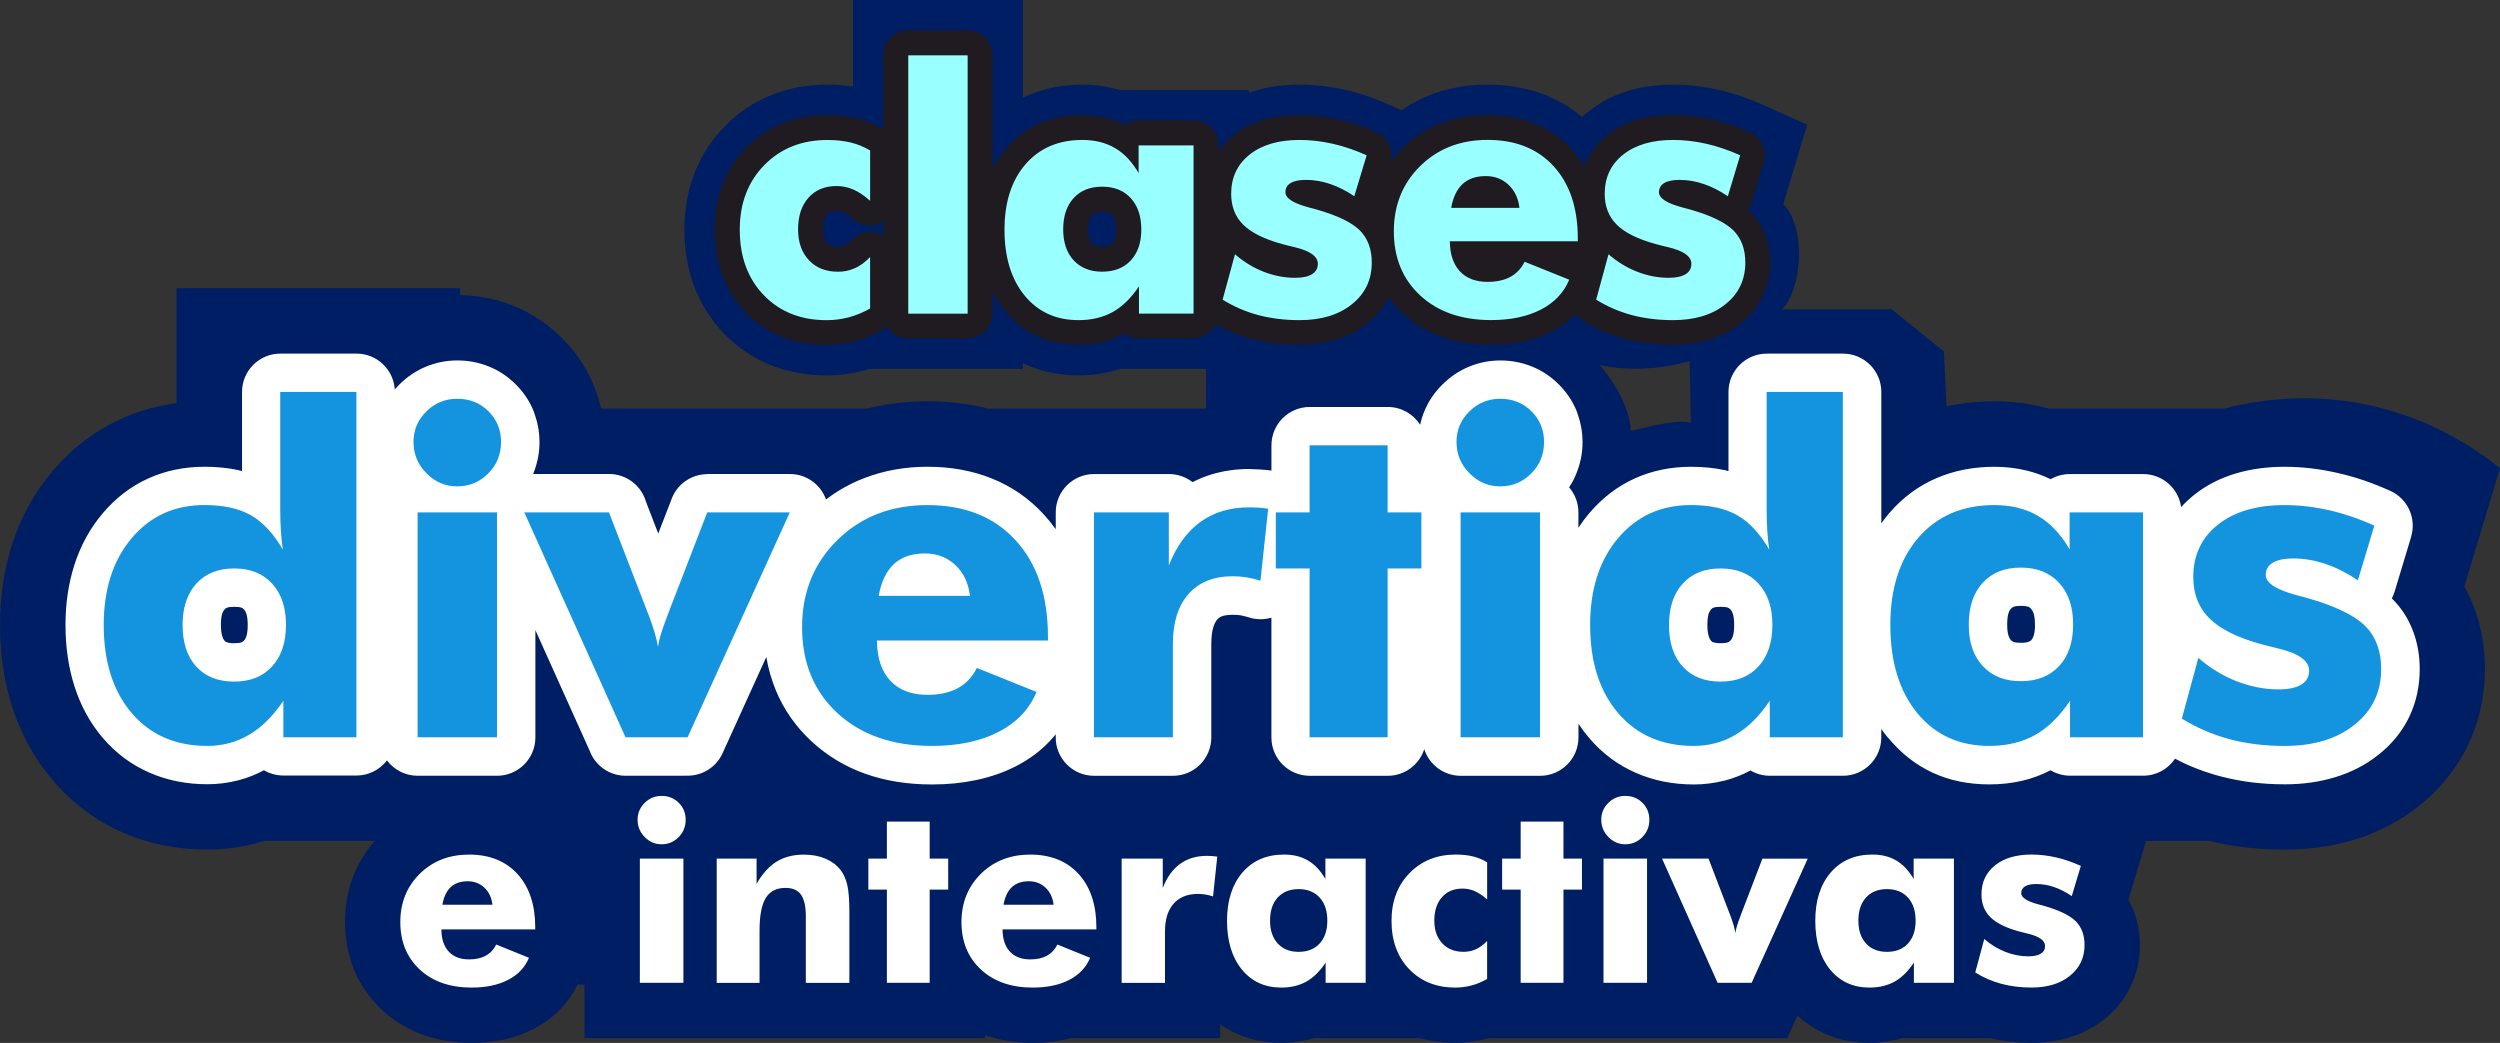
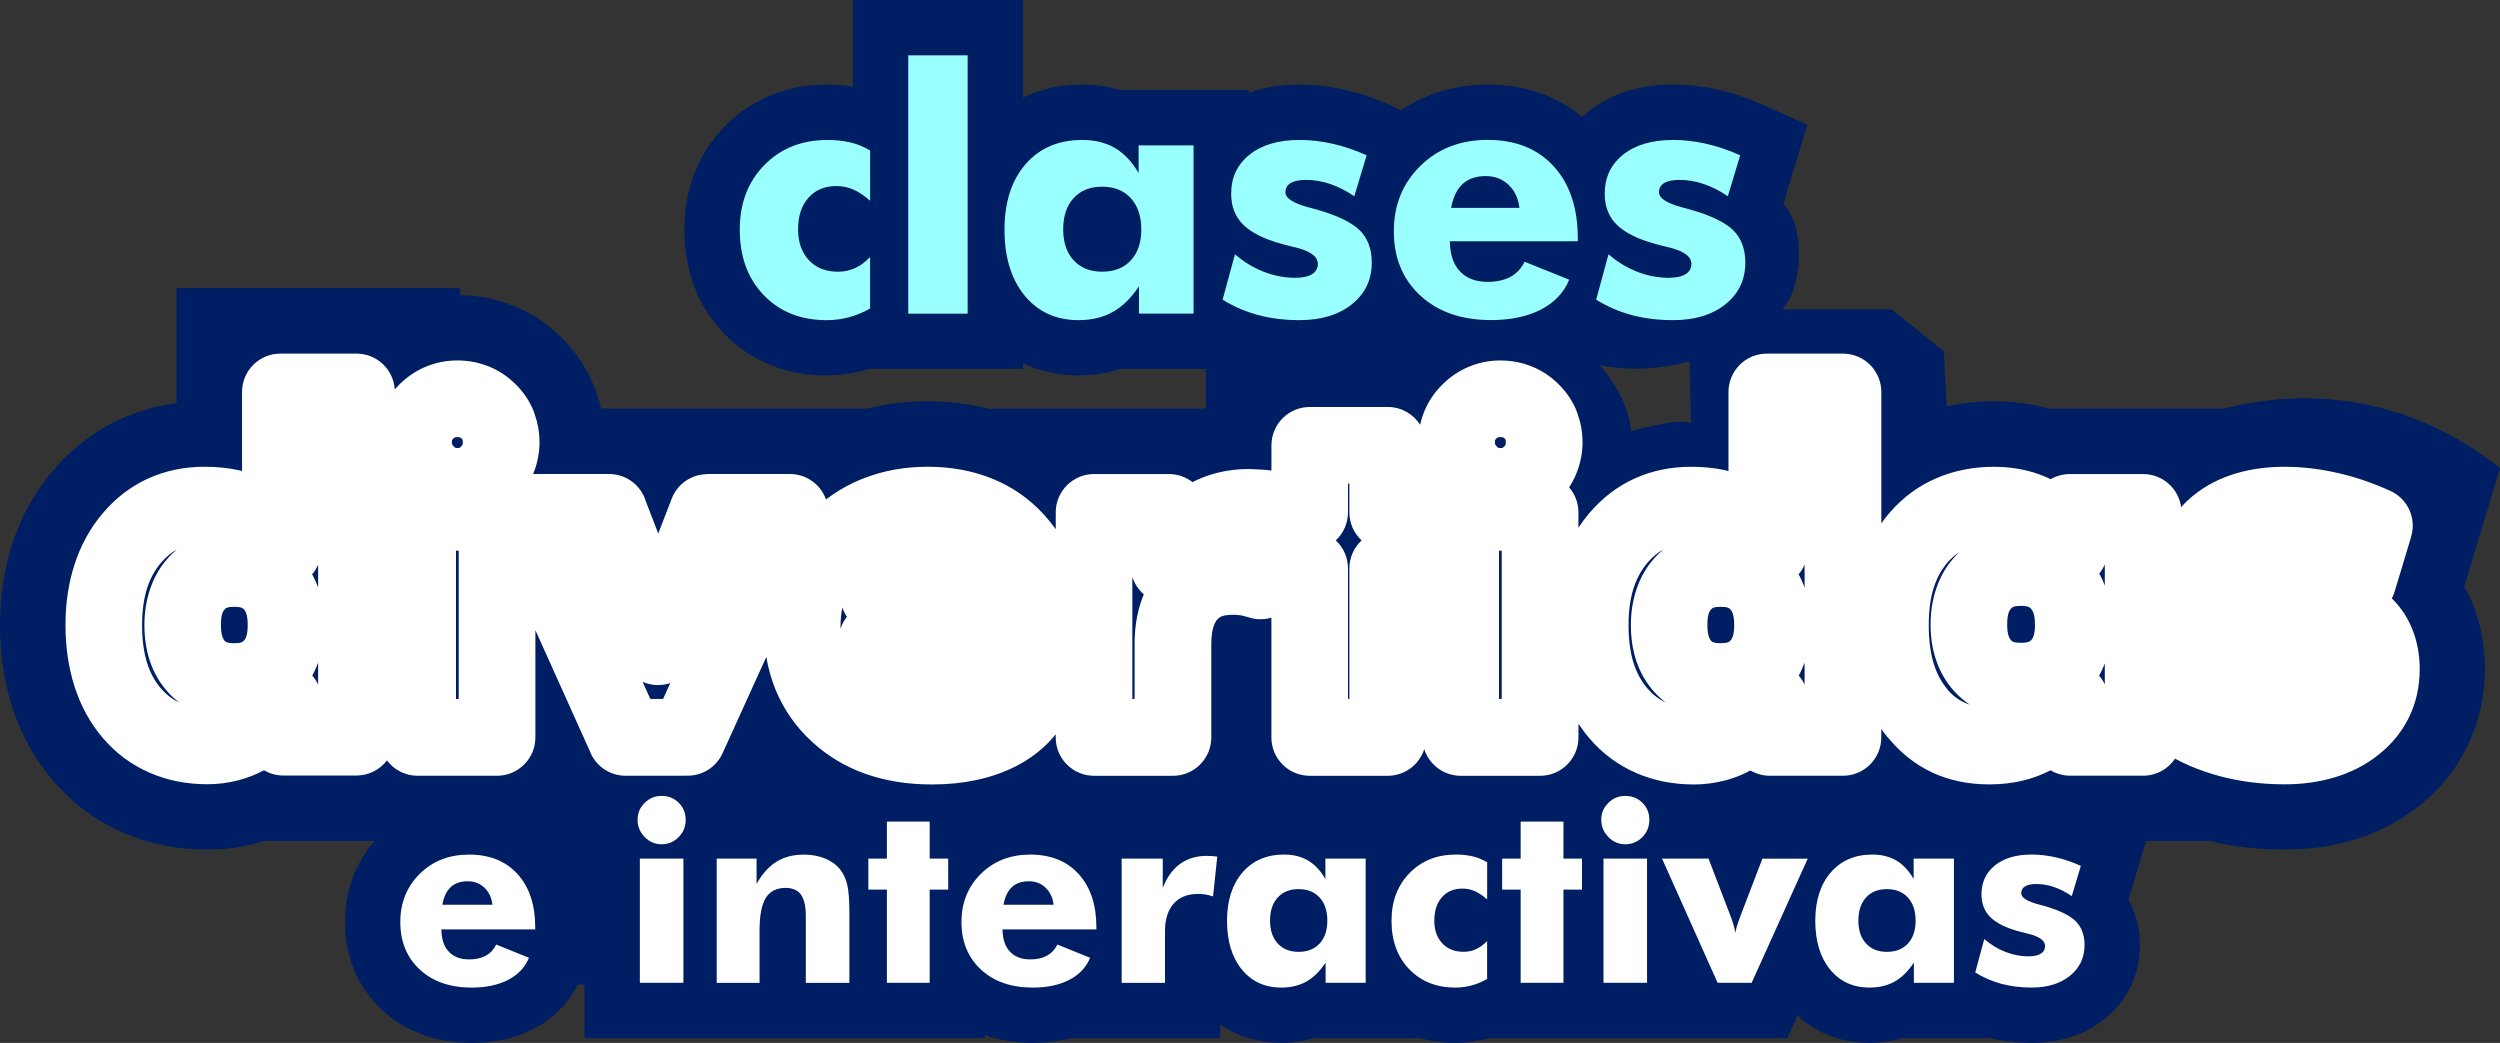
<svg xmlns="http://www.w3.org/2000/svg" clip-rule="evenodd" fill-rule="evenodd" height="15.082mm" image-rendering="optimizeQuality" shape-rendering="geometricPrecision" text-rendering="geometricPrecision" viewBox="0 0 76.115 31.753" width="36.153mm">
  <rect x="0" y="0" width="76.115" height="31.753" fill="#333333" stroke="none" />
  <path d="m48.168 3.563c.064-.06.131-.117.201-.173.737-.587 1.639-.814 2.568-.814.462 0 .921.054 1.372.155.469.105.925.263 1.363.46l1.35.606-.728 2.417c.72.724.558 2.627-.036 3.203h3.339l1.586 1.284.083 1.671c.468-.103.955-.154 1.455-.154.564 0 1.12.072 1.654.222h5.345c3.091-.798 6.096-.035 8.395 1.815l-1.086 3.602c.421.754.627 1.612.627 2.507 0 1.652-.7 3.126-1.99 4.16-1.179.946-2.616 1.343-4.11 1.343-.774 0-1.546-.081-2.298-.264h-1.92l-.537 1.794c.236.413.35.885.35 1.376 0 .892-.376 1.687-1.07 2.247-.638.515-1.418.732-2.229.732-.424 0-.846-.045-1.257-.146h-2.679c-.321.099-.658.146-.999.146-.836 0-1.595-.283-2.19-.833l-.31.688h-9.096c-.03.009-.06.017-.091.025-.302.08-.612.12-.924.12-.372 0-.732-.048-1.073-.146h-3.227c-.321.099-.657.146-.999.146-.687 0-1.322-.191-1.857-.565v.419h-4.543c-.377.101-.77.146-1.165.146-.505 0-.996-.075-1.454-.236v.09h-12.192v-1.626h-.214c-.287.585-.749 1.042-1.333 1.346-.586.304-1.234.426-1.89.426-1.014 0-1.969-.301-2.72-.997-.764-.707-1.135-1.648-1.135-2.684 0-.929.302-1.78.906-2.468h-3.369c-.555.176-1.136.264-1.73.264-1.837 0-3.496-.7-4.696-2.101-1.145-1.336-1.614-3.003-1.614-4.74 0-1.717.477-3.355 1.597-4.681.992-1.174 2.301-1.878 3.777-2.072v-3.499h8.635v.209c1.164.021 2.246.467 3.079 1.288.615.607 1.027 1.352 1.212 2.169h8.091c.592-.149 1.21-.222 1.846-.222.659 0 1.3.077 1.911.237v-.015h6.514c.018-.004.035-.008.053-.012v-1.196h-2.615c-.405.135-.831.197-1.265.197-.608 0-1.178-.124-1.691-.371v.174h-4.685c-.063.02-.126.038-.189.055-.359.095-.729.143-1.1.143-1.198 0-2.289-.407-3.126-1.272s-1.208-1.974-1.208-3.167c0-1.192.388-2.289 1.23-3.147s1.927-1.268 3.124-1.268c.26 0 .521.018.778.059v-2.636h5.176v2.974c.548-.267 1.159-.397 1.807-.397.39 0 .774.053 1.14.166h3.932v.081c.487-.173 1.01-.247 1.54-.247.462 0 .921.054 1.372.155.469.105.925.263 1.363.46l.367.165c.767-.527 1.664-.78 2.628-.78 1.076 0 2.074.308 2.875.987zm.537 7.553s.891.974.953 2.01c0 0 1.43-.414 1.824-.249l-.041-1.886s-1.306.435-2.736.124z" fill="#001e63" />
  <g fill-rule="nonzero">
-     <path d="m25.967 6.662c-.062-.053-.115-.095-.158-.124-.048-.032-.091-.057-.127-.072l-.003-.001c-.034-.014-.068-.025-.101-.032l-.003-.001c-.029-.005-.064-.009-.105-.009-.081 0-.145.01-.193.029l-.019.008c-.026.014-.052.035-.076.063-.036.041-.064.091-.083.148-.027.082-.041.186-.041.311 0 .112.013.204.037.276.021.056.049.105.086.143.031.033.068.058.113.075l.019.008c.054.017.121.026.203.026.043 0 .079-.003.109-.009l.021-.004c.025-.006.05-.015.075-.026.032-.016.065-.035.098-.06l.015-.011c.035-.027.071-.06.107-.099.253-.266.653-.308.953-.12v-.428c-.117.073-.255.116-.403.116-.202 0-.386-.079-.523-.208zm-1.92-1.149c.162-.182.353-.324.572-.427-.075.019-.147.042-.216.069-.219.087-.417.221-.594.4-.166.17-.293.363-.38.579l-.012.033c-.091.239-.137.514-.137.823 0 .325.045.611.136.857.085.232.212.436.38.609l.004.005c.313.324.728.498 1.246.521-.09-.019-.178-.045-.263-.076l-.048-.017c-.251-.099-.471-.249-.659-.45-.183-.195-.321-.421-.411-.678v-.003c-.084-.241-.127-.5-.127-.777 0-.282.039-.542.118-.78.087-.263.218-.493.392-.689zm2.959 4.436c-.061.056-.131.103-.208.137-.253.136-.508.239-.766.307-.132.035-.274.063-.425.082-.156.021-.303.031-.438.031-1.001 0-1.823-.331-2.462-.993l-.004-.004c-.317-.33-.555-.71-.713-1.138-.154-.419-.231-.88-.231-1.38 0-.493.079-.947.238-1.364l.018-.043c.162-.409.4-.773.712-1.092.323-.329.696-.578 1.116-.745.415-.165.863-.247 1.346-.247.146 0 .297.009.45.025.142.015.286.041.429.075l.001-.003c.135.032.276.079.42.137.131.054.262.12.391.199l.011.007v-2.257c0-.42.34-.76.76-.76h1.808c.42 0 .76.34.76.76v3.463c.118-.234.262-.449.431-.645l.001-.002c.287-.333.63-.584 1.027-.754.385-.164.809-.247 1.271-.247.25 0 .49.029.719.086.202.05.39.121.565.214.122-.084.27-.133.43-.133h1.673c.42 0 .76.34.76.76v.196c.127-.19.285-.36.473-.509.263-.21.57-.366.918-.469.327-.096.684-.144 1.072-.144.378 0 .768.045 1.169.135.202.045.4.101.593.166.189.064.386.142.591.234.352.157.525.549.417.908v.004c.112-.153.239-.299.38-.437v-.003c.342-.334.734-.587 1.175-.757.433-.168.901-.251 1.403-.251.516 0 .989.086 1.418.257.442.176.826.441 1.149.794.145.158.273.328.384.511.02-.053.043-.106.067-.158l.025-.048c.144-.287.347-.535.61-.744.263-.21.57-.366.918-.469.327-.096.684-.144 1.072-.144.378 0 .768.045 1.169.135.202.045.4.101.593.166.189.064.386.142.591.234.352.157.525.549.417.908l-.375 1.247c-.023.078-.058.149-.101.213l.082.077c.195.196.343.427.441.692.095.253.142.526.142.818 0 .373-.075.718-.225 1.034l-.001.003c-.149.316-.371.591-.665.826l-.02.015c-.27.213-.581.372-.933.479-.345.104-.717.157-1.116.157-.255 0-.502-.015-.743-.045-.236-.029-.472-.075-.704-.136l-.003-.001c-.231-.061-.453-.139-.665-.23-.206-.089-.414-.199-.623-.328-.087-.053-.159-.122-.215-.2-.201.21-.441.388-.721.532-.267.137-.561.24-.883.308-.309.065-.637.098-.983.098-.525 0-1.01-.077-1.454-.231-.46-.159-.864-.397-1.208-.714-.169-.156-.319-.324-.448-.506-.15.304-.368.571-.654.8l-.02.015c-.27.213-.581.372-.933.479-.345.104-.717.157-1.116.157-.255 0-.502-.015-.743-.045-.236-.029-.472-.075-.704-.136l-.003-.001c-.231-.061-.453-.139-.665-.23-.141-.061-.284-.132-.426-.212-.124.252-.383.426-.683.426h-1.662c-.164 0-.316-.052-.441-.141l-.039.019c-.199.105-.408.184-.627.236-.232.055-.477.083-.734.083-.448 0-.86-.086-1.237-.259-.379-.173-.708-.43-.988-.769-.152-.185-.282-.387-.39-.606v.676c0 .42-.34.76-.76.76h-1.808c-.273 0-.513-.144-.647-.36zm1.407-7.505v6.345h.287v-6.345zm5.574 4.539c0-.122-.013-.221-.038-.296-.019-.055-.046-.103-.082-.142-.028-.031-.062-.055-.099-.069l-.017-.007c-.049-.016-.115-.023-.195-.023-.146 0-.248.033-.308.099l-.021.023c-.023.032-.043.071-.059.118l-.007.02c-.02.073-.031.166-.031.279 0 .121.013.22.038.295.019.056.044.101.076.135.028.03.061.053.099.068l.001-.003c.054.021.125.032.212.032.089 0 .161-.011.216-.031.042-.018.077-.04.101-.067.031-.034.057-.079.076-.135l.001-.003c.025-.076.037-.173.037-.292zm1.399-.778c.081.24.121.499.121.778 0 .28-.04.54-.121.779-.049.143-.113.277-.19.401.148.139.241.336.241.555v.071h.142v-3.602h-.152v.081c-.002.199-.08.393-.224.537.075.123.137.256.185.4zm-3.261-.684c.216-.237.472-.404.769-.5-.237.006-.444.046-.62.121-.178.076-.337.195-.476.354-.147.167-.258.368-.333.601-.081.252-.122.55-.122.894 0 .35.039.655.118.911.072.237.179.443.32.614.131.159.28.277.447.353.169.077.372.116.608.116.075 0 .146-.004.213-.012-.091-.021-.178-.049-.263-.083l.001-.003c-.251-.1-.469-.249-.654-.449-.181-.196-.315-.424-.402-.681-.081-.239-.121-.498-.121-.776 0-.26.036-.505.107-.735l.014-.046c.078-.234.195-.443.349-.626l.045-.055zm4.974 1.604v.044l.02-.017zm3.641 1.461-.048.077c.105-.085.184-.181.234-.287.052-.107.077-.235.077-.384 0-.12-.014-.216-.041-.29-.021-.056-.053-.107-.096-.15-.037-.036-.088-.074-.151-.112.111.17.167.368.167.592 0 .2-.047.385-.142.554zm-2.358-2.286c.045.045.106.089.183.134-.127-.169-.19-.364-.19-.582 0-.163.034-.317.102-.462l.051-.098-.012.009c-.088.069-.153.145-.195.224l-.012.027c-.044.093-.066.209-.066.348 0 .099.013.182.039.248.022.057.056.109.1.152zm8.529-.512c.046.13.079.267.099.41.007.042.011.086.011.131 0 .091-.016.177-.045.258h.244c-.022-.117-.05-.228-.085-.332-.057-.172-.132-.327-.224-.466zm-3.475.404c.016-.087.035-.171.058-.252-.059.093-.109.189-.15.29-.097.239-.146.51-.146.811 0 .31.048.58.143.811.048.117.111.228.186.332l-.026-.076c-.068-.205-.107-.432-.116-.678l-.005-.084c0-.208.083-.396.218-.533-.139-.167-.205-.392-.163-.622zm8.678 2.395-.048.077c.105-.085.184-.181.234-.287.052-.107.077-.235.077-.384 0-.12-.014-.216-.041-.29-.021-.056-.053-.107-.096-.15-.037-.036-.088-.074-.151-.112.111.17.167.368.167.592 0 .2-.047.385-.142.554zm-2.358-2.286c.045.045.106.089.183.134-.127-.169-.19-.364-.19-.582 0-.163.034-.317.102-.462l.051-.098-.012.009c-.088.069-.153.145-.195.224l-.012.027c-.044.093-.066.209-.066.348 0 .099.013.182.039.248.022.057.056.109.1.152z" fill="#1f1b20" />
    <path d="m26.489 6.11c-.177-.156-.344-.268-.507-.339s-.332-.107-.512-.107c-.359 0-.644.118-.855.355s-.317.558-.317.965c0 .391.111.705.331.939s.514.35.887.35c.183 0 .355-.036.516-.109s.313-.185.459-.338v1.567c-.216.121-.433.211-.649.268s-.44.087-.67.087c-.788 0-1.427-.253-1.915-.759-.49-.506-.734-1.172-.734-1.996 0-.802.249-1.458.748-1.967.5-.509 1.139-.764 1.922-.764.26 0 .495.026.705.076.209.05.409.132.594.244v1.529zm1.164 3.439v-7.865h1.808v7.865zm7.095-2.566c0-.4-.106-.715-.319-.949s-.504-.35-.873-.35-.658.116-.869.348c-.211.23-.317.549-.317.951 0 .398.106.713.319.944.213.23.502.345.868.345.369 0 .66-.114.873-.345.213-.23.319-.545.319-.944zm1.591-2.556v5.122h-1.662v-.831c-.237.355-.502.615-.798.781-.296.165-.644.248-1.043.248-.684 0-1.229-.249-1.64-.748-.409-.499-.613-1.169-.613-2.007 0-.836.215-1.5.642-1.993.428-.492 1.003-.738 1.726-.738.386 0 .719.083.998.248.279.164.518.417.717.76v-.842zm.885 4.696.376-1.382c.265.23.554.407.871.532.317.123.636.185.956.185.227 0 .4-.036.518-.109.119-.073.178-.178.178-.317 0-.227-.239-.397-.717-.509-.156-.036-.282-.069-.376-.095-.542-.149-.933-.344-1.179-.587-.244-.241-.367-.556-.367-.94 0-.499.187-.895.561-1.193s.88-.447 1.519-.447c.329 0 .663.038 1.003.114.339.076.687.194 1.042.353l-.376 1.247c-.239-.163-.483-.288-.731-.372-.248-.085-.493-.126-.741-.126-.206 0-.362.033-.468.097s-.157.158-.157.279c0 .182.237.336.712.462.109.029.191.052.244.066.625.178 1.06.39 1.306.63.244.243.367.57.367.982 0 .523-.201.947-.604 1.269-.402.324-.935.485-1.597.485-.45 0-.867-.052-1.254-.154-.386-.104-.748-.26-1.086-.469zm9.037-2.795c-.035-.291-.145-.525-.332-.702-.189-.177-.419-.265-.694-.265-.294 0-.53.08-.705.241-.173.161-.289.404-.348.726h2.08zm1.777 1.018h-3.896c.003.395.106.7.305.914.201.215.483.322.848.322.275 0 .506-.052.694-.154.187-.104.331-.256.429-.459l1.359.547c-.163.393-.45.696-.862.909-.414.213-.919.32-1.519.32-.894 0-1.61-.248-2.149-.743-.54-.497-.81-1.15-.81-1.962 0-.798.27-1.462.809-1.99.54-.528 1.223-.791 2.047-.791.848 0 1.519.267 2.009.802s.736 1.268.736 2.198zm.559 1.777.376-1.382c.265.23.554.407.871.532.317.123.636.185.956.185.227 0 .4-.036.518-.109.119-.073.178-.178.178-.317 0-.227-.239-.397-.717-.509-.156-.036-.282-.069-.376-.095-.542-.149-.933-.344-1.179-.587-.244-.241-.367-.556-.367-.94 0-.499.187-.895.561-1.193s.88-.447 1.519-.447c.329 0 .663.038 1.003.114.339.076.687.194 1.042.353l-.376 1.247c-.239-.163-.483-.288-.731-.372-.248-.085-.493-.126-.741-.126-.206 0-.362.033-.468.097s-.157.158-.157.279c0 .182.237.336.712.462.109.029.191.052.244.066.625.178 1.06.39 1.306.63.244.243.367.57.367.982 0 .523-.201.947-.604 1.269-.402.324-.935.485-1.597.485-.45 0-.867-.052-1.254-.154-.386-.104-.748-.26-1.086-.469z" fill="#9ff" />
    <path d="m7.542 19.03c0-.147-.014-.263-.042-.346-.019-.056-.043-.1-.072-.132l-.002-.002-.003.002c-.022-.024-.044-.041-.065-.049l-.004-.001c-.049-.018-.123-.027-.223-.027s-.174.009-.221.028l-.021.008c-.016.009-.033.023-.049.041-.032.035-.057.078-.073.126-.027.082-.041.2-.041.351 0 .145.015.263.045.354.018.055.04.097.066.126.02.022.041.038.063.047l.001-.004c.054.021.131.032.23.032.1 0 .174-.01.222-.029l.021-.008c.016-.009.032-.023.049-.041l.028-.029c.019-.028.035-.062.049-.102.028-.083.042-.199.042-.346zm1.962-1.543c.071.127.131.261.182.401v-.698c-.045.107-.106.207-.182.297zm-4.385-.502c.083-.091.171-.175.265-.252-.176.095-.337.229-.484.403-.185.22-.326.476-.42.769-.102.318-.154.692-.154 1.123 0 .452.052.841.155 1.164.093.294.233.549.417.764.164.191.348.333.553.427-.12-.091-.231-.193-.333-.305-.252-.277-.438-.599-.558-.964-.109-.33-.163-.692-.163-1.083 0-.381.056-.742.168-1.081.123-.371.308-.693.556-.965zm4.567 3.187c-.05.138-.109.271-.179.396.072.082.132.175.179.275zm2.098 2.976c-.213.282-.551.464-.931.464h-2.224c-.216 0-.419-.059-.592-.161-.243.13-.494.23-.752.299l-.061.015c-.298.074-.602.112-.911.112-.635 0-1.22-.117-1.757-.35-.551-.239-1.026-.592-1.425-1.058-.384-.449-.673-.974-.864-1.575-.182-.571-.273-1.194-.273-1.866 0-.659.091-1.271.272-1.834.19-.589.476-1.11.858-1.562.396-.469.859-.824 1.389-1.065.523-.237 1.096-.356 1.717-.356.373 0 .72.035 1.039.105l.1.027v-2.41c0-.644.522-1.167 1.167-1.167h2.319c.619 0 1.125.482 1.164 1.091.046-.053.094-.104.145-.155.238-.236.507-.416.807-.54.304-.125.621-.188.953-.188.334 0 .653.061.955.182.304.121.576.302.816.54l.005.005c.24.238.421.507.543.806.016.04.03.081.042.122.094.268.141.545.141.831 0 .33-.063.649-.189.957l-.004.015h2.313c.531 0 .979.355 1.12.84l.375.972.411-1.064c.178-.461.618-.743 1.084-.744v-.004h2.514c.507 0 .938.323 1.099.775.356-.272.744-.489 1.163-.65.597-.231 1.24-.346 1.929-.346.708 0 1.359.118 1.951.355.612.244 1.142.611 1.59 1.1.13.142.25.291.361.447v-.513c0-.644.522-1.167 1.167-1.167h2.28c.27 0 .519.092.717.246.188-.097.385-.177.589-.238.358-.107.737-.161 1.136-.161.233.009.445.016.678.047v-.769c0-.644.522-1.167 1.167-1.167h2.375c.414 0 .778.216.985.542.031-.146.076-.288.134-.426.125-.298.308-.566.549-.804.238-.236.507-.416.807-.54.304-.125.621-.188.953-.188.334 0 .653.061.955.182.304.121.576.302.816.54l.005.005c.24.238.421.507.543.806.016.04.03.081.042.122.094.268.141.545.141.831 0 .33-.063.649-.189.957l-.002.004c-.058.147-.131.285-.218.416.176.204.283.471.283.762v.468c.099-.152.207-.297.324-.435.396-.469.859-.824 1.389-1.065.523-.237 1.096-.356 1.717-.356.373 0 .72.035 1.039.105l.1.027v-2.41c0-.644.522-1.167 1.167-1.167h2.319c.644 0 1.167.522 1.167 1.167v3.999c.081-.114.167-.224.259-.33.404-.465.881-.815 1.429-1.049.533-.228 1.12-.342 1.758-.342.345 0 .678.04.997.119.252.063.489.149.712.259.171-.099.37-.156.582-.156h2.236c.59 0 1.077.438 1.155 1.006.12-.134.253-.259.4-.376.367-.292.794-.51 1.279-.653.452-.133.944-.199 1.476-.199.255 0 .521.016.797.047l.037.005c.245.029.499.074.762.133.276.062.545.138.808.227.255.087.524.193.804.319.54.241.806.842.64 1.394l.002.001-.502 1.666c-.023.076-.052.148-.088.215l.012.012c.282.28.495.61.637.991.133.356.2.739.2 1.146 0 .524-.105 1.009-.316 1.451-.21.441-.521.828-.934 1.157l-.031.024c-.374.294-.805.515-1.292.663-.476.145-.989.217-1.536.217-.346 0-.684-.021-1.011-.061-.321-.04-.642-.102-.961-.186l-.004-.001c-.316-.084-.619-.189-.91-.314-.151-.065-.302-.138-.454-.219-.209.312-.565.518-.97.518h-2.222c-.219 0-.424-.06-.599-.165-.269.14-.551.245-.845.315-.321.076-.661.115-1.016.115-1.278 0-2.306-.476-3.09-1.428l-.002-.002-.003.002c-.069-.084-.135-.171-.197-.26v.258c0 .644-.522 1.167-1.167 1.167h-2.224c-.216 0-.419-.059-.592-.161-.243.13-.494.23-.752.299l-.061.015c-.298.074-.602.112-.911.112-.635 0-1.22-.117-1.757-.35-.551-.239-1.026-.592-1.425-1.058-.12-.14-.23-.287-.331-.441v.418c0 .644-.522 1.167-1.167 1.167h-2.417c-.52 0-.96-.34-1.111-.81-.151.47-.591.81-1.111.81h-2.375c-.644 0-1.167-.522-1.167-1.167v-3.647c-.143.042-.296.058-.454.041-.097-.01-.19-.032-.278-.064-.066-.018-.127-.034-.193-.048l-.13-.013-.109-.004c-.152 0-.269.016-.35.048-.05.02-.096.053-.136.099l-.025.027c-.035.05-.066.115-.091.196-.043.137-.064.314-.064.53v2.835c0 .644-.522 1.167-1.167 1.167h-2.403c-.644 0-1.167-.522-1.167-1.167v-.097c-.06.075-.123.147-.189.217-.282.297-.619.547-1.011.75-.369.19-.776.332-1.218.426-.424.09-.873.135-1.345.135-1.495 0-2.716-.435-3.661-1.303-.485-.447-.852-.969-1.099-1.568-.132-.321-.229-.658-.288-1.011l-1.331 2.929c-.194.431-.618.686-1.062.686l-1.891.002c-.499 0-.925-.313-1.091-.754l-1.656-3.68v3.267c0 .644-.522 1.167-1.167 1.167h-2.417c-.381 0-.719-.182-.932-.464zm1.98-9.748c-.004.01-.006.03-.006.061s.003.052.007.064c.008.02.025.043.049.067.023.023.042.039.057.045.007.003.025.005.051.005.033 0 .056-.003.067-.007.015-.006.032-.02.052-.04.023-.023.037-.042.043-.056.004-.012.006-.038.006-.077l-.002-.06-.008-.018c-.003-.008-.011-.019-.022-.03l-.007-.007c-.014-.014-.028-.024-.041-.029-.014-.006-.044-.009-.09-.009-.036 0-.059.002-.068.006-.013.005-.03.019-.051.039l-.005.004c-.018.018-.029.032-.034.043zm.119 3.366v4.513h.083v-4.513zm5.682 3.993.234.52h.39l.219-.482c-.067.023-.136.039-.208.049-.224.032-.441-.002-.634-.087zm6.219-1.979c-.058-.088-.105-.185-.137-.287-.038.188-.057.388-.057.601v.049c.043-.133.109-.256.193-.363zm8.691-1.218v3.717h.069v-1.669c0-.443.058-.851.174-1.222.031-.101.067-.198.107-.293-.162-.14-.285-.324-.351-.533zm6.566-.255v3.972h.042v-3.972c0-.337.143-.641.372-.854-.229-.213-.372-.517-.372-.854v-.875h-.042v.875c0 .337-.143.641-.372.854.229.213.372.517.372.854zm4.478-3.907c-.004.01-.006.03-.006.061s.003.052.007.064c.008.02.025.043.049.067.023.023.042.039.057.045.007.003.025.005.051.005.033 0 .056-.003.067-.007.015-.006.032-.02.052-.04.023-.023.037-.042.043-.056.004-.012.006-.038.006-.077l-.002-.06-.008-.018c-.003-.008-.011-.019-.022-.03l-.007-.007c-.014-.014-.028-.024-.041-.029-.014-.006-.044-.009-.09-.009-.036 0-.059.002-.068.006-.013.005-.03.019-.051.039l-.005.004c-.018.018-.029.032-.034.043zm.119 3.366v4.513h.083v-4.513zm7.161 2.264c0-.147-.014-.263-.042-.346-.019-.056-.043-.1-.072-.132l-.002-.002-.003.002c-.022-.024-.044-.041-.065-.049l-.004-.001c-.049-.018-.123-.027-.223-.027s-.174.009-.221.028l-.021.008c-.016.009-.033.023-.049.041-.032.035-.057.078-.073.126-.027.082-.041.2-.041.351 0 .145.015.263.045.354.018.055.04.097.066.126.02.022.041.038.063.047l.001-.004c.054.021.131.032.23.032.1 0 .174-.01.222-.029l.021-.008c.016-.009.032-.023.049-.041l.028-.029c.019-.028.035-.062.049-.102.028-.083.042-.199.042-.346zm1.962-1.543c.071.127.131.261.182.401v-.698c-.045.107-.106.207-.182.297zm-4.385-.502c.083-.091.171-.175.265-.252-.176.095-.337.229-.484.403-.185.22-.326.476-.42.769-.102.318-.154.692-.154 1.123 0 .452.052.841.155 1.164.093.294.233.549.417.764.164.191.348.333.553.427-.12-.091-.231-.193-.333-.305-.252-.277-.438-.599-.558-.964-.109-.33-.163-.692-.163-1.083 0-.381.056-.742.168-1.081.123-.371.308-.693.556-.965zm4.567 3.187c-.05.138-.109.271-.179.396.072.082.132.175.179.275zm7.013-1.156c0-.148-.014-.264-.043-.349-.018-.053-.044-.099-.078-.136-.023-.025-.049-.044-.077-.055l-.02-.008c-.049-.014-.12-.022-.209-.022-.102 0-.178.01-.227.03-.027.011-.052.028-.073.053l-.011.012c-.028.033-.05.072-.065.118-.028.084-.042.204-.042.357 0 .147.014.263.043.347.018.054.041.097.069.126.022.024.049.042.08.054.048.019.124.028.228.028.103 0 .182-.011.238-.033.032-.013.058-.029.077-.05.027-.029.051-.072.069-.126.028-.084.043-.2.043-.347zm1.959-1.554c.064.116.12.238.168.366v-.644c-.043.099-.099.193-.168.278zm-4.408-.5c.048-.053.097-.103.149-.151-.132.084-.252.189-.361.314-.183.211-.321.463-.416.755-.104.321-.156.704-.156 1.148 0 .455.05.847.15 1.174.089.293.225.55.405.77l-.003.002c.189.229.421.389.695.48-.163-.11-.314-.239-.452-.388-.256-.277-.447-.599-.57-.965-.114-.336-.17-.698-.17-1.085 0-.384.057-.747.17-1.087.12-.361.3-.677.538-.944zm4.576 3.239c-.049.129-.107.253-.173.371.069.08.128.169.173.266z" fill="#fff" />
-     <path d="m8.708 19.03c0-.532-.141-.954-.424-1.262-.28-.308-.667-.461-1.153-.461-.488 0-.872.153-1.153.461-.28.308-.419.729-.419 1.262 0 .537.139.958.416 1.264.278.305.662.458 1.155.458.486 0 .873-.153 1.153-.461.282-.308.424-.729.424-1.261zm2.143-7.096v10.512h-2.224v-1.111c-.308.461-.653.806-1.037 1.032-.384.229-.81.343-1.28.343-.963 0-1.729-.333-2.298-.998-.569-.664-.854-1.56-.854-2.685 0-1.09.285-1.972.852-2.643s1.305-1.007 2.217-1.007c.579 0 1.051.104 1.414.312s.687.558.972 1.046c-.028-.162-.046-.347-.06-.553s-.021-.431-.021-.669v-3.58h2.319zm1.738 1.527c0-.366.129-.676.391-.933.259-.257.572-.387.94-.387.38 0 .697.127.951.38.257.252.384.565.384.94s-.129.692-.391.954c-.259.261-.574.393-.944.393-.363 0-.676-.134-.937-.4-.262-.266-.393-.581-.393-.947zm.125 8.985v-6.846h2.417v6.846zm6.33 0-3.081-6.846h2.578l1.167 3.023c.014.032.028.069.046.116.15.398.243.715.278.956.032-.222.12-.519.266-.889.03-.081.053-.141.067-.183l1.167-3.023h2.514l-3.111 6.846zm10.487-4.305c-.046-.389-.194-.701-.444-.937-.252-.236-.56-.354-.928-.354-.393 0-.708.106-.942.322-.232.215-.387.539-.465.97h2.78zm2.375 1.361h-5.208c.005.528.141.935.407 1.222.268.287.646.431 1.134.431.368 0 .676-.069.928-.206.25-.139.442-.343.574-.613l1.817.731c-.218.525-.602.93-1.153 1.215-.553.285-1.229.428-2.03.428-1.194 0-2.152-.331-2.872-.993-.722-.664-1.083-1.537-1.083-2.622 0-1.067.361-1.953 1.081-2.659.722-.706 1.634-1.058 2.736-1.058 1.134 0 2.03.356 2.685 1.072.655.715.984 1.694.984 2.937v.116zm1.4 2.944v-6.846h2.28v1.613c.236-.59.556-1.03.963-1.324s.9-.442 1.479-.442c.095 0 .192.002.289.009s.195.019.294.032l-.236 2.194c-.143-.048-.287-.083-.426-.106-.141-.021-.275-.032-.407-.032-.586 0-1.037.18-1.356.539-.317.359-.477.868-.477 1.528v2.835zm6.566 0v-5.138h-1.028v-1.708h1.028v-2.041h2.375v2.041h1.028v1.708h-1.028v5.138zm4.472-8.985c0-.366.129-.676.391-.933.259-.257.572-.387.94-.387.38 0 .697.127.951.38.257.252.384.565.384.94s-.129.692-.391.954c-.259.261-.574.393-.944.393-.363 0-.676-.134-.937-.4-.262-.266-.393-.581-.393-.947zm.125 8.985v-6.846h2.417v6.846zm9.494-3.416c0-.532-.141-.954-.424-1.262-.28-.308-.667-.461-1.153-.461-.488 0-.872.153-1.153.461-.28.308-.419.729-.419 1.262 0 .537.139.958.416 1.264.278.305.662.458 1.155.458.486 0 .873-.153 1.153-.461.282-.308.424-.729.424-1.261zm2.143-7.096v10.512h-2.224v-1.111c-.308.461-.653.806-1.037 1.032-.384.229-.81.343-1.28.343-.963 0-1.729-.333-2.298-.998-.569-.664-.854-1.56-.854-2.685 0-1.09.285-1.972.852-2.643s1.305-1.007 2.217-1.007c.579 0 1.051.104 1.414.312s.687.558.972 1.046c-.028-.162-.046-.347-.06-.553s-.021-.431-.021-.669v-3.58h2.319zm7.013 7.082c0-.535-.141-.956-.426-1.268s-.673-.467-1.167-.467c-.493 0-.879.155-1.162.465-.283.308-.424.734-.424 1.271 0 .532.141.954.426 1.261.285.308.671.461 1.159.461.493 0 .882-.153 1.167-.461s.426-.729.426-1.261zm2.127-3.416v6.846h-2.222v-1.111c-.317.475-.671.822-1.067 1.044-.396.22-.861.331-1.393.331-.914 0-1.643-.333-2.192-1-.546-.667-.819-1.562-.819-2.682 0-1.118.287-2.004.859-2.664.572-.657 1.34-.986 2.308-.986.516 0 .96.111 1.333.331s.692.558.958 1.016v-1.125h2.236zm1.183 6.277.502-1.847c.354.308.741.544 1.164.711.423.164.849.248 1.278.248.303 0 .535-.049.692-.146.16-.097.238-.239.238-.424 0-.303-.319-.53-.958-.68-.208-.049-.377-.093-.502-.127-.724-.199-1.248-.461-1.576-.785-.326-.322-.491-.743-.491-1.257 0-.667.25-1.197.75-1.595s1.176-.597 2.03-.597c.44 0 .886.051 1.34.153.453.102.919.259 1.393.472l-.502 1.666c-.319-.217-.646-.384-.977-.497s-.66-.169-.991-.169c-.275 0-.484.044-.625.13s-.211.211-.211.373c0 .243.317.449.951.618.146.039.255.069.327.088.835.238 1.416.521 1.745.843.326.324.491.761.491 1.312 0 .699-.268 1.266-.808 1.696-.537.433-1.25.648-2.134.648-.602 0-1.16-.069-1.676-.206-.516-.139-1-.347-1.451-.627z" fill="#1494de" />
    <path d="m14.993 27.545c-.025-.215-.107-.387-.244-.518-.139-.13-.308-.196-.509-.196-.216 0-.389.059-.517.178-.127.119-.212.298-.255.536h1.526zm1.303.752h-2.858c.003.292.077.517.224.675.147.159.354.238.622.238.202 0 .371-.038.509-.114.137-.077.243-.189.315-.339l.997.404c-.119.29-.33.514-.633.671s-.674.236-1.114.236c-.655 0-1.181-.183-1.576-.548-.396-.367-.594-.849-.594-1.448 0-.589.198-1.079.593-1.469.396-.39.897-.584 1.501-.584.623 0 1.114.197 1.474.592.359.395.54.936.54 1.622zm3.116-3.337c0-.202.071-.373.215-.515.142-.142.314-.213.516-.213.208 0 .383.07.522.21.141.139.211.312.211.519s-.071.382-.215.527c-.142.144-.315.217-.519.217-.199 0-.371-.074-.514-.221s-.216-.321-.216-.523zm.069 4.963v-3.781h1.326v3.781zm2.34 0v-3.781h1.214v.767c.175-.308.379-.533.61-.676.23-.142.507-.213.828-.213.244 0 .46.04.649.118.189.079.344.192.462.34.1.127.17.283.212.464.042.183.064.455.064.817v2.166h-1.326v-2.026c0-.303-.049-.521-.147-.66-.098-.137-.254-.206-.47-.206-.276 0-.476.102-.603.307-.126.205-.189.537-.189.997v1.588h-1.303zm5.181 0v-2.838h-.564v-.943h.564v-1.127h1.303v1.127h.564v.943h-.564v2.838zm5.076-2.378c-.025-.215-.107-.387-.244-.518-.138-.13-.307-.196-.509-.196-.216 0-.389.059-.517.178-.127.119-.212.298-.255.536h1.526zm1.303.752h-2.858c.003.292.077.517.224.675.147.159.354.238.622.238.202 0 .371-.038.509-.114.137-.077.243-.189.315-.339l.997.404c-.119.29-.33.514-.633.671s-.674.236-1.114.236c-.656 0-1.181-.183-1.576-.548-.396-.367-.594-.849-.594-1.448 0-.589.198-1.079.593-1.469.396-.39.897-.584 1.501-.584.623 0 1.114.197 1.474.592.359.395.54.936.54 1.622zm.769 1.626v-3.781h1.251v.891c.129-.326.305-.569.528-.731.224-.162.494-.244.812-.244.052 0 .105.001.159.005.053.004.107.01.161.018l-.129 1.212c-.079-.027-.157-.046-.233-.059-.078-.012-.151-.018-.224-.018-.321 0-.569.1-.744.298-.174.198-.262.479-.262.844v1.566h-1.318zm6.262-1.895c0-.295-.077-.528-.234-.7-.156-.173-.37-.258-.64-.258-.271 0-.483.086-.638.257-.155.17-.232.405-.232.702 0 .294.078.527.234.697s.368.254.636.254c.271 0 .484-.084.64-.254s.234-.403.234-.697zm1.167-1.887v3.781h-1.219v-.614c-.174.262-.368.454-.585.577-.217.121-.472.183-.764.183-.502 0-.902-.184-1.203-.552-.3-.368-.45-.863-.45-1.482 0-.617.158-1.107.471-1.471.313-.363.735-.545 1.266-.545.283 0 .527.061.732.183.204.121.38.308.526.561v-.621h1.227zm3.698 1.243c-.13-.115-.253-.198-.372-.251-.119-.052-.244-.079-.376-.079-.263 0-.473.087-.627.262-.155.175-.233.412-.233.712 0 .289.081.52.243.693.161.173.377.258.65.258.135 0 .26-.027.378-.081s.23-.137.337-.249v1.157c-.159.089-.317.156-.476.198s-.323.064-.491.064c-.578 0-1.047-.187-1.405-.56-.359-.373-.539-.866-.539-1.474 0-.592.183-1.076.549-1.452.367-.376.836-.564 1.41-.564.19 0 .363.019.517.056s.3.097.436.18v1.129zm1.021 2.539v-2.838h-.564v-.943h.564v-1.127h1.303v1.127h.564v.943h-.564v2.838zm2.454-4.963c0-.202.071-.373.215-.515.142-.142.314-.213.516-.213.208 0 .382.07.522.21.141.139.211.312.211.519s-.071.382-.215.527c-.142.144-.315.217-.518.217-.199 0-.371-.074-.514-.221-.144-.147-.216-.321-.216-.523zm.068 4.963v-3.781h1.326v3.781zm3.474 0-1.691-3.781h1.415l.64 1.67c.008.018.015.038.025.064.083.22.133.395.152.528.018-.123.066-.286.146-.491.016-.045.029-.078.037-.101l.64-1.67h1.38l-1.707 3.781h-1.038zm6.028-1.895c0-.295-.077-.528-.233-.7-.156-.173-.37-.258-.64-.258s-.483.086-.637.257c-.155.17-.232.405-.232.702 0 .294.077.527.234.697.156.17.368.254.636.254.271 0 .484-.084.64-.254s.233-.403.233-.697zm1.167-1.887v3.781h-1.219v-.614c-.174.262-.368.454-.585.577-.217.121-.473.183-.765.183-.502 0-.902-.184-1.203-.552-.3-.368-.449-.863-.449-1.482 0-.617.157-1.107.471-1.471.313-.363.735-.545 1.266-.545.283 0 .527.061.732.183.204.121.38.308.526.561v-.621h1.227zm.649 3.467.275-1.02c.194.17.407.3.639.392.232.091.466.137.701.137.167 0 .293-.027.38-.081.088-.054.131-.132.131-.234 0-.168-.175-.293-.526-.376-.114-.027-.207-.051-.276-.07-.398-.11-.685-.255-.865-.433-.179-.178-.269-.41-.269-.694 0-.368.137-.661.411-.881s.645-.33 1.114-.33c.241 0 .487.028.736.084s.504.143.764.261l-.276.92c-.175-.12-.354-.212-.536-.275-.181-.063-.362-.093-.544-.093-.151 0-.265.024-.343.072-.077.047-.116.116-.116.206 0 .134.174.248.522.341.08.022.14.038.179.048.459.132.778.288.958.465.179.179.269.421.269.725 0 .386-.148.699-.444.937-.295.239-.686.358-1.171.358-.33 0-.636-.038-.92-.114-.283-.077-.549-.192-.796-.347z" fill="#fff" />
  </g>
</svg>